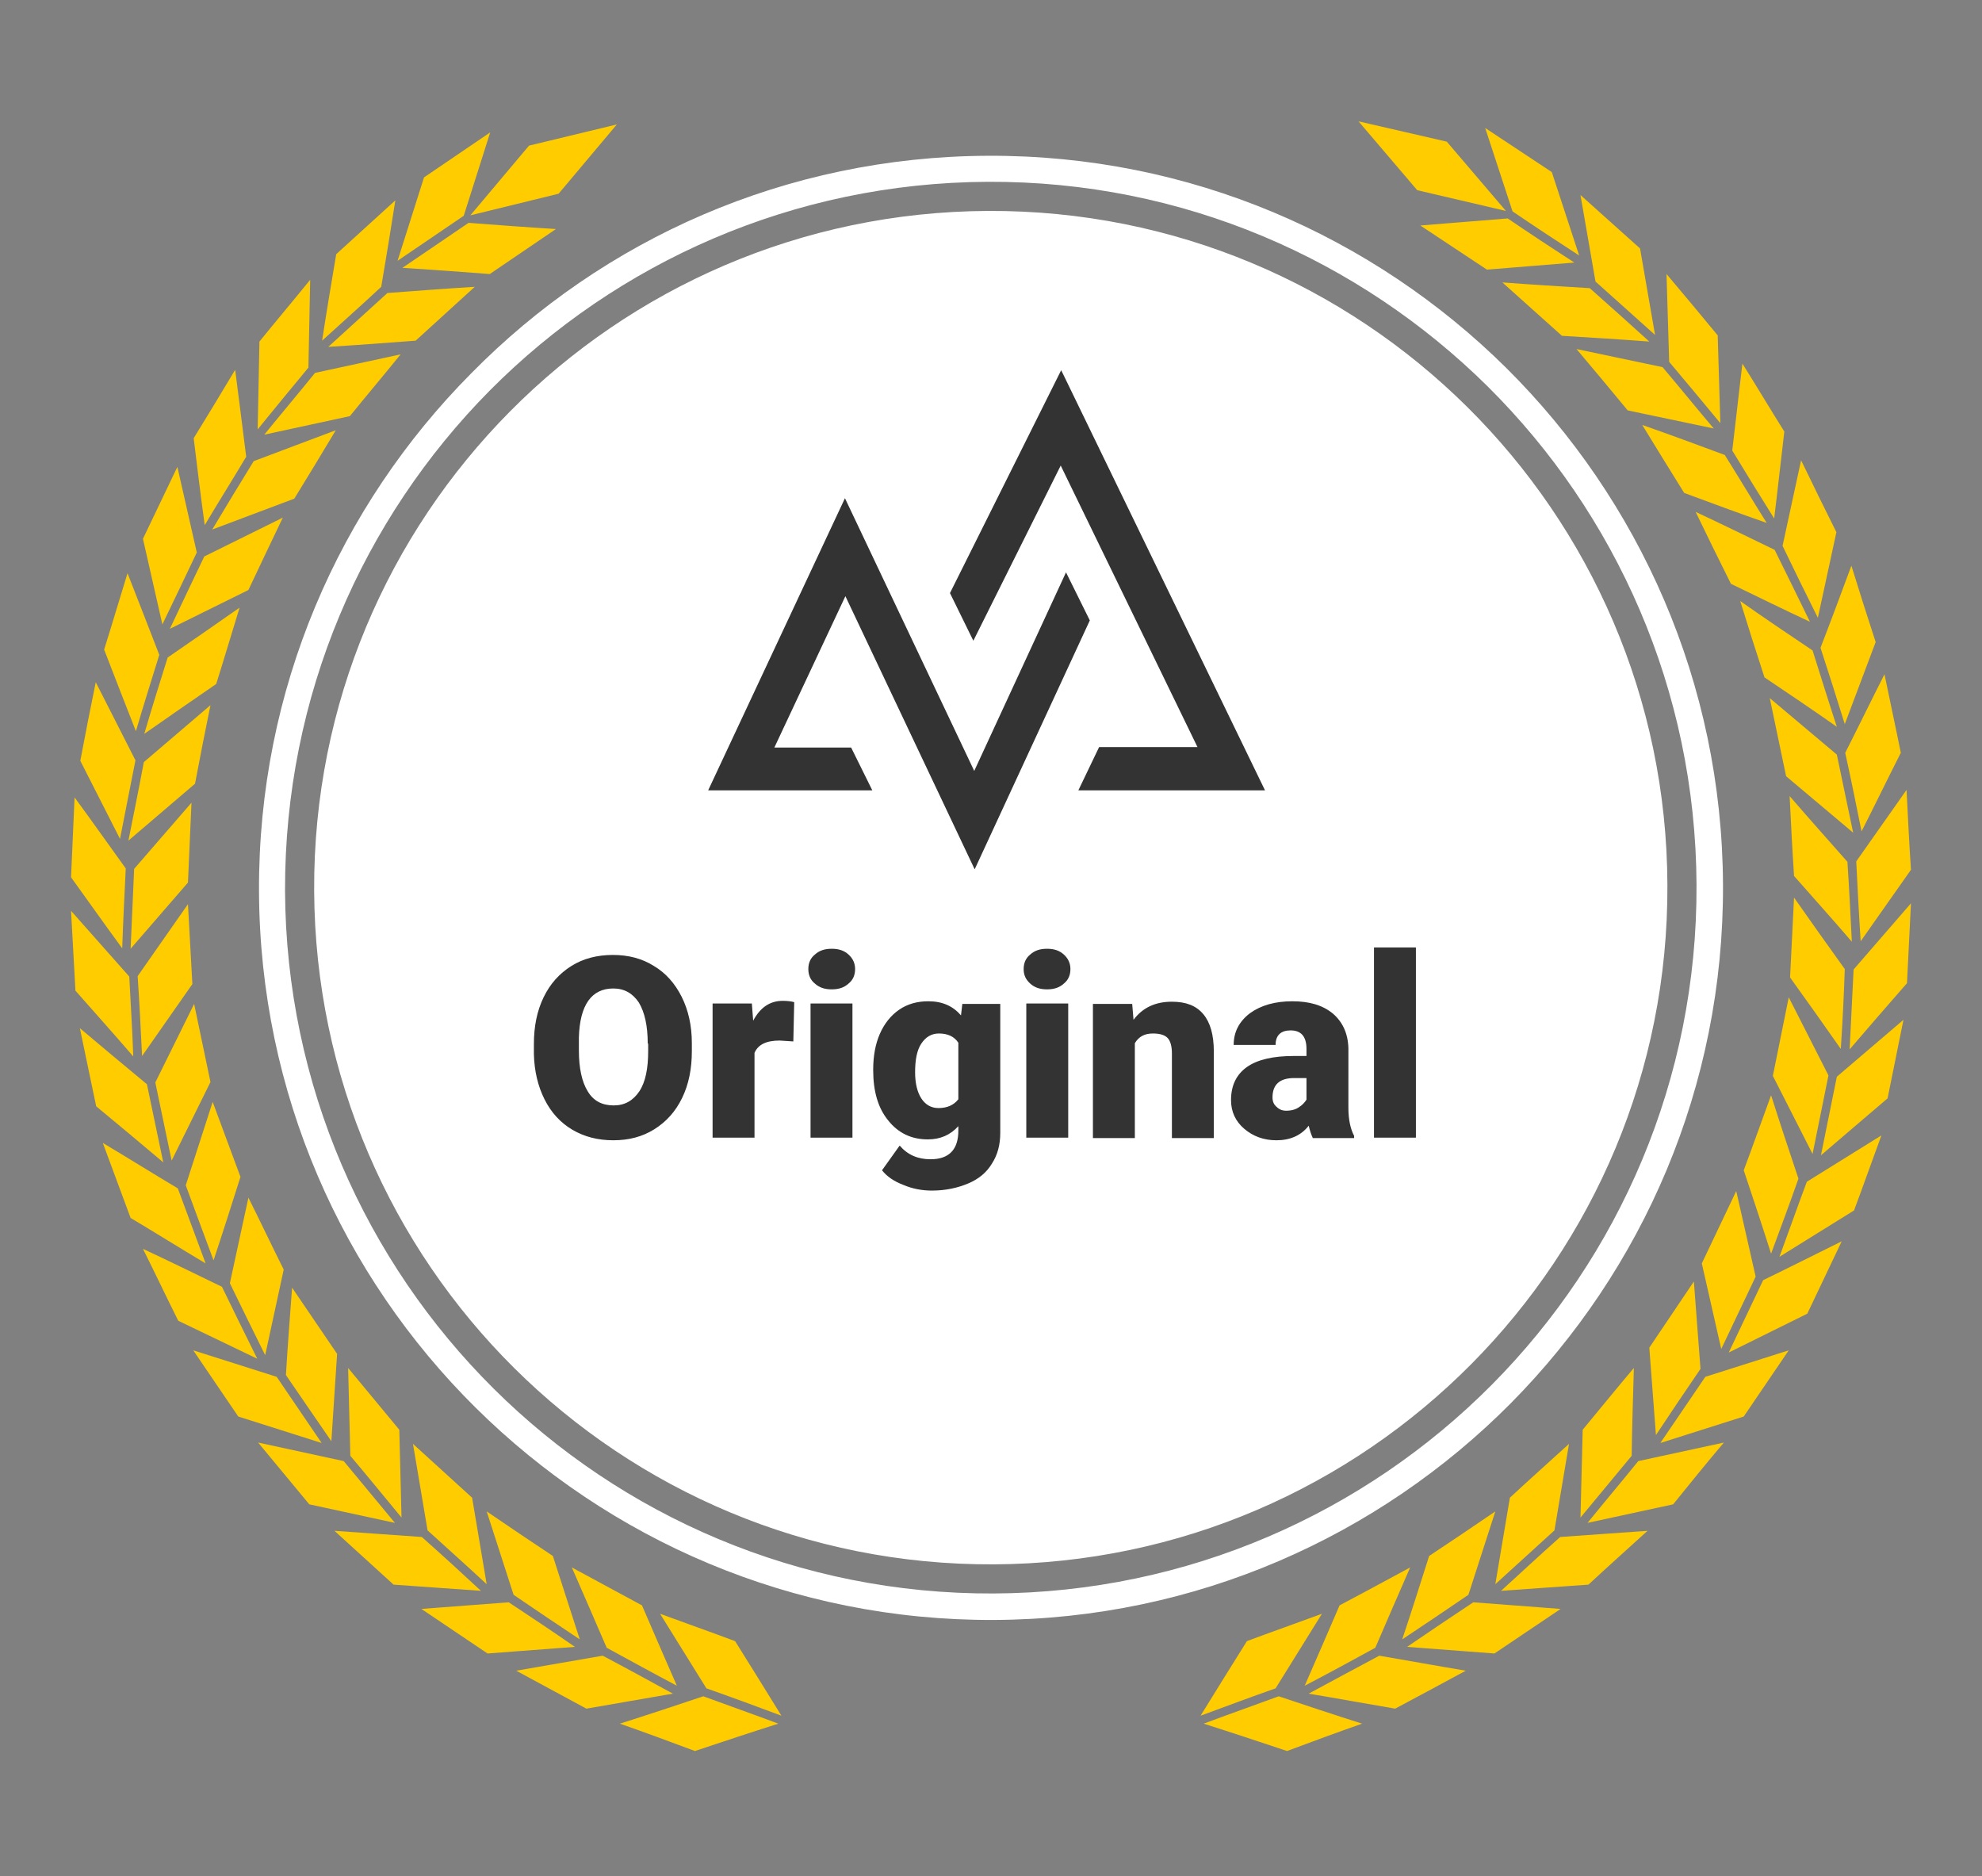
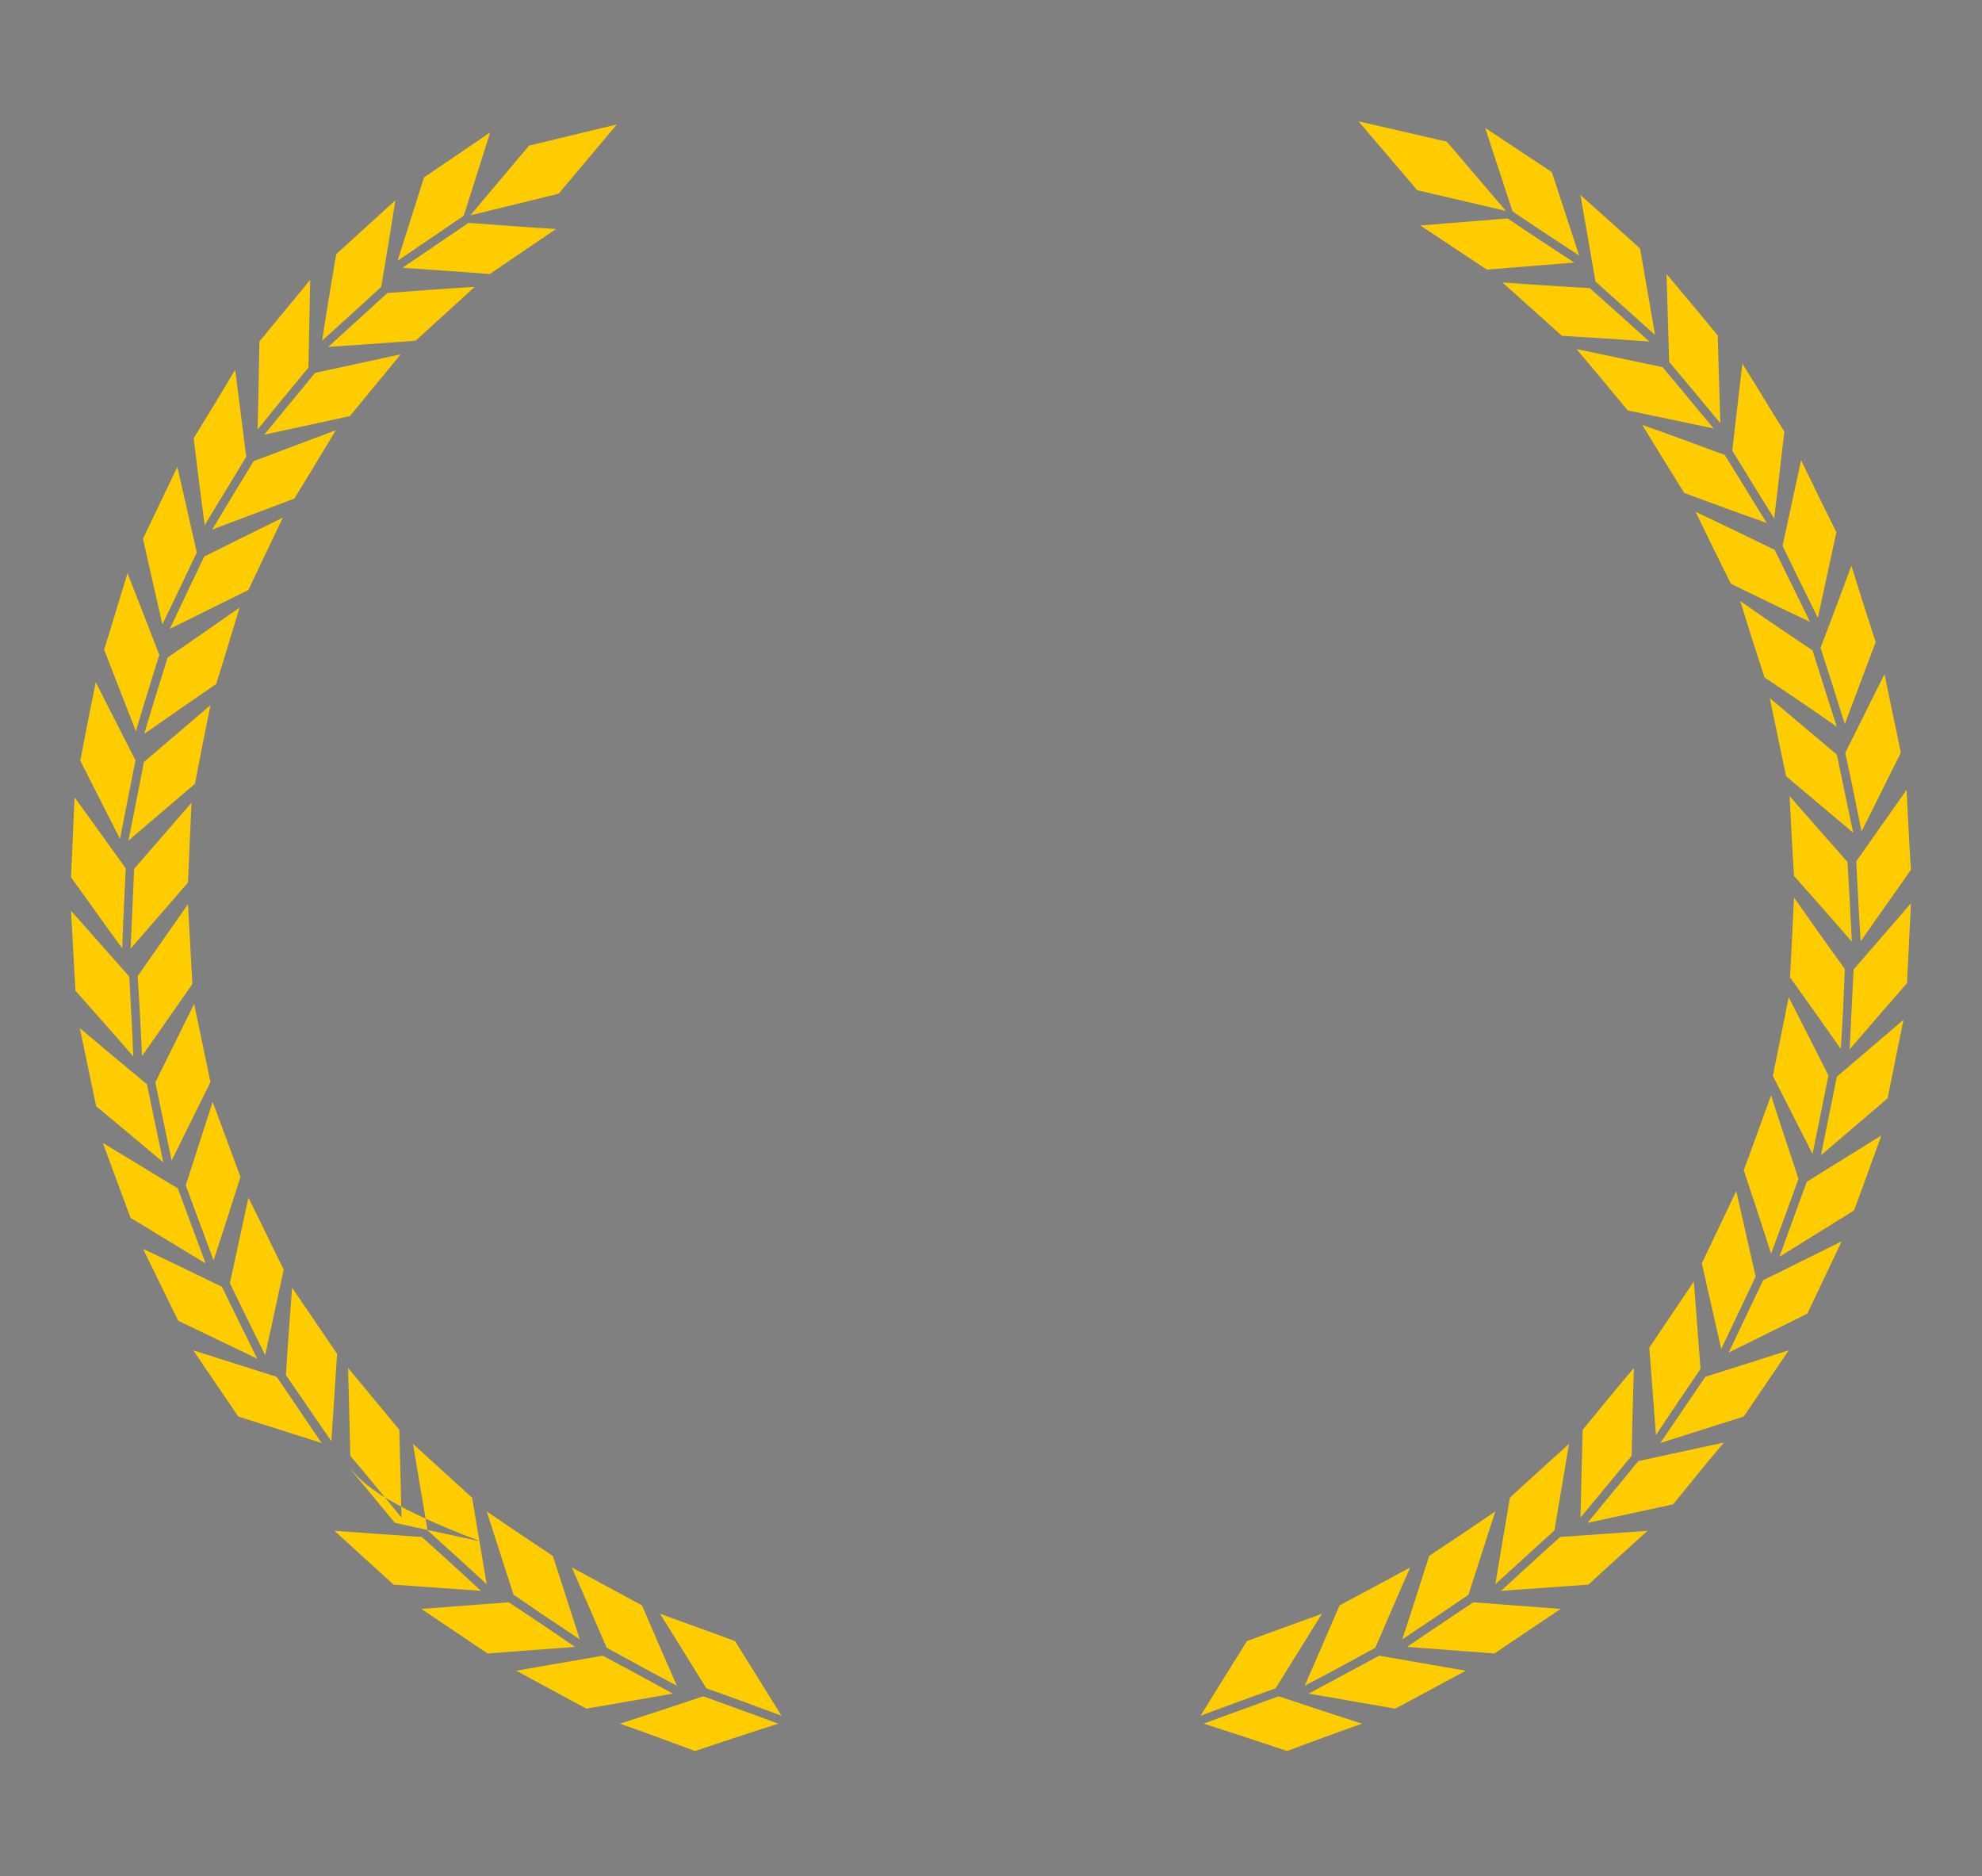
<svg xmlns="http://www.w3.org/2000/svg" version="1.1" id="Ebene_1" x="0px" y="0px" viewBox="0 0 449.2 425.2" enable-background="new 0 0 449.2 425.2" xml:space="preserve">
  <rect x="0" y="0" width="449.2" height="425.2" fill="#808080" stroke="none" />
  <g>
-     <path fill-rule="evenodd" clip-rule="evenodd" fill="#FFCC00" d="M337,61.1c-5-3.3-10.1-6.7-15.1-10c6.6-0.5,13.2-1.1,19.8-1.6   c5,3.4,10,6.7,15.1,10C350.2,60,343.6,60.6,337,61.1z M357.9,57.9c-2.1-6.3-4.1-12.6-6.2-18.9c-5-3.3-10.1-6.7-15.1-10   c2.1,6.3,4.1,12.6,6.2,18.9C347.8,51.3,352.8,54.6,357.9,57.9z M360.3,65.3c-6.6-0.4-13.2-0.8-19.8-1.3c4.5,4,9,8.1,13.5,12.1   c6.6,0.4,13.2,0.8,19.8,1.3C369.3,73.3,364.8,69.3,360.3,65.3z M375.1,75.9c-1.1-6.5-2.3-13.1-3.4-19.6c-4.5-4-9-8.1-13.5-12.1   c1.1,6.5,2.3,13.1,3.4,19.6C366.1,67.8,370.6,71.9,375.1,75.9z M368.9,93c6.5,1.4,13,2.7,19.5,4.1c-3.9-4.6-7.7-9.3-11.6-13.9   c-6.5-1.4-13-2.7-19.5-4.1C361.2,83.7,365.1,88.4,368.9,93z M389.9,95.9c-0.2-6.7-0.4-13.3-0.6-19.9c-3.8-4.6-7.7-9.3-11.6-13.9   c0.2,6.7,0.4,13.3,0.6,19.9C382.2,86.6,386,91.2,389.9,95.9z M381.7,111.7c6.2,2.3,12.4,4.6,18.7,6.8c-3.2-5.1-6.3-10.3-9.5-15.4   c-6.2-2.3-12.4-4.6-18.7-6.8C375.4,101.5,378.5,106.6,381.7,111.7z M404.4,97.8c-3.2-5.1-6.3-10.3-9.5-15.4   c-0.8,6.5-1.5,13.1-2.3,19.7c3.1,5.1,6.3,10.3,9.5,15.4C402.9,111,403.6,104.4,404.4,97.8z M410.2,140.9c-2.7-5.5-5.3-10.9-8-16.3   c-6-2.9-11.9-5.8-17.9-8.6c2.6,5.4,5.3,10.9,8,16.3C398.3,135.2,404.2,138.1,410.2,140.9z M412,140c1.4-6.4,2.8-12.9,4.2-19.4   c-2.7-5.4-5.4-10.9-8-16.3c-1.4,6.5-2.8,12.9-4.2,19.4C406.6,129.1,409.3,134.6,412,140z M416.3,164.7c-1.9-5.8-3.7-11.6-5.5-17.3   c-5.5-3.7-11-7.4-16.4-11.2c1.8,5.8,3.6,11.5,5.5,17.3C405.4,157.2,410.9,160.9,416.3,164.7z M418.1,164.1c2.3-6.2,4.7-12.4,7-18.6   c-1.9-5.8-3.7-11.5-5.5-17.3c-2.3,6.2-4.6,12.4-7,18.6C414.5,152.6,416.3,158.3,418.1,164.1z M416.3,171   c-5.1-4.3-10.1-8.5-15.2-12.8c1.2,5.9,2.5,11.8,3.7,17.7c5.1,4.3,10.1,8.5,15.2,12.8C418.8,182.8,417.5,176.9,416.3,171z    M421.9,188.4c3-5.9,5.9-11.9,8.9-17.8c-1.2-6-2.5-11.9-3.7-17.8c-3,5.9-5.9,11.9-8.9,17.8C419.5,176.5,420.7,182.4,421.9,188.4z    M418.7,195.3c-4.4-5-8.8-9.9-13.1-14.9c0.3,6,0.6,12.1,1,18.1c4.4,5,8.8,9.9,13.1,14.9C419.4,207.3,419.1,201.3,418.7,195.3z    M421.7,213.3c3.8-5.4,7.6-10.8,11.4-16.2c-0.4-6-0.7-12.1-1-18.1c-3.8,5.4-7.6,10.8-11.4,16.2C421,201.2,421.3,207.2,421.7,213.3z    M418.1,219.6c-3.9-5.4-7.7-10.8-11.5-16.2c-0.3,6-0.6,12.1-0.9,18.1c3.9,5.4,7.7,10.8,11.5,16.2   C417.6,231.6,417.9,225.6,418.1,219.6z M419.2,237.8c4.3-5,8.6-10,13-15c0.3-6,0.6-12.1,0.9-18.1c-4.3,5-8.7,10-13,15   C419.8,225.7,419.5,231.7,419.2,237.8z M414.4,243.7c-3-5.9-6-11.8-9-17.7c-1.2,5.9-2.4,11.8-3.6,17.8c3,5.9,6,11.8,9,17.7   C412,255.5,413.2,249.6,414.4,243.7z M412.7,261.8c5-4.3,10.1-8.6,15.1-12.9c1.2-6,2.4-11.9,3.6-17.8c-5,4.3-10.1,8.6-15.1,12.9   C415.1,250,413.9,255.9,412.7,261.8z M407.6,267.1c-2.1-6.3-4.2-12.6-6.2-18.9c-2.1,5.7-4.1,11.4-6.2,17c2.1,6.3,4.2,12.6,6.2,18.9   C403.5,278.4,405.6,272.8,407.6,267.1z M403.3,284.8c5.6-3.5,11.3-7,16.9-10.5c2.1-5.6,4.1-11.3,6.2-17c-5.6,3.5-11.3,7-16.9,10.5   C407.4,273.4,405.4,279.1,403.3,284.8z M397.9,289.3c-1.5-6.5-2.9-12.9-4.4-19.4c-2.6,5.5-5.2,10.9-7.8,16.4   c1.5,6.5,2.9,12.9,4.4,19.4C392.7,300.2,395.3,294.8,397.9,289.3z M391.8,306.5c5.9-2.9,11.9-5.9,17.8-8.8   c2.6-5.5,5.2-10.9,7.8-16.4c-5.9,2.9-11.8,5.9-17.8,8.8C397,295.6,394.4,301,391.8,306.5z M373.8,305.4c0.5,6.6,1,13.2,1.5,19.8   c3.3-5,6.7-10,10.1-15c-0.5-6.6-1-13.2-1.5-19.8C380.5,295.4,377.2,300.4,373.8,305.4z M376.3,327c6.3-2,12.6-4,18.9-6   c3.4-5,6.8-10,10.2-15c-6.3,2-12.6,4-18.9,6C383.1,317,379.7,322,376.3,327z M358.2,343.9c3.9-4.7,7.8-9.4,11.6-14   c0.1-6.6,0.3-13.2,0.5-19.9c-3.9,4.6-7.7,9.3-11.6,14C358.5,330.6,358.4,337.2,358.2,343.9z M359.8,345.1   c6.4-1.4,12.9-2.8,19.4-4.2c3.8-4.7,7.6-9.4,11.5-14c-6.4,1.4-12.9,2.8-19.4,4.2C367.5,335.8,363.6,340.4,359.8,345.1z    M355.6,327.2c-4.5,4.1-9,8.1-13.4,12.2c-1.1,6.5-2.2,13.1-3.3,19.6c4.5-4.1,8.9-8.1,13.4-12.2   C353.4,340.3,354.5,333.7,355.6,327.2z M340.2,360.5c6.6-0.5,13.2-0.9,19.8-1.4c4.4-4.1,8.9-8.1,13.4-12.2   c-6.6,0.5-13.2,0.9-19.8,1.4C349.1,352.3,344.7,356.4,340.2,360.5z M332.8,361.4c2-6.3,4.1-12.6,6.1-18.9c-5,3.4-10,6.8-15,10.1   c-2,6.3-4,12.6-6.1,18.9C322.8,368.2,327.8,364.8,332.8,361.4z M318.9,373.2c6.6,0.5,13.2,1,19.8,1.5c5-3.4,10-6.7,15-10.1   c-6.6-0.5-13.2-1-19.8-1.5C328.9,366.4,323.9,369.8,318.9,373.2z M311.7,373.4c2.6-6.1,5.3-12.2,7.9-18.2c-5.3,2.9-10.6,5.7-16,8.6   c-2.6,6.1-5.3,12.2-7.9,18.2C301.1,379.2,306.4,376.3,311.7,373.4z M296.6,383.8c6.6,1.1,13.1,2.3,19.6,3.4   c5.4-2.9,10.7-5.7,16-8.6c-6.6-1.1-13.1-2.3-19.6-3.4C307.3,378,302,380.9,296.6,383.8z M299.6,365.7c-5.7,2.1-11.4,4.1-17,6.2   c-3.5,5.6-7,11.2-10.5,16.9c5.7-2.1,11.3-4.2,17-6.2C292.6,377,296.1,371.3,299.6,365.7z M272.8,390.6c6.3,2,12.6,4.1,18.9,6.2   c5.6-2.1,11.3-4.2,17-6.2c-6.3-2-12.6-4.1-18.9-6.2C284.1,386.5,278.4,388.5,272.8,390.6z M341.3,47.8l-13.4-15.7l-20-4.6   l13.3,15.6L341.3,47.8z M126,51.9c-6.6-0.4-13.2-0.9-19.8-1.4c-5,3.4-10,6.8-15,10.2c6.6,0.4,13.2,0.9,19.8,1.4   C116,58.7,121,55.3,126,51.9z M111.1,30c-5,3.4-10,6.8-15,10.2c-2,6.3-4,12.6-6,18.9c5-3.4,10-6.8,15-10.2   C107.1,42.6,109.1,36.3,111.1,30z M87.8,66.4c-4.5,4.1-9,8.2-13.4,12.2c6.6-0.4,13.2-0.9,19.8-1.4c4.5-4.1,8.9-8.1,13.4-12.2   C101,65.4,94.4,65.9,87.8,66.4z M89.6,45.4c-4.5,4.1-8.9,8.1-13.4,12.2C75.1,64.1,74,70.7,73,77.2c4.5-4.1,9-8.1,13.4-12.2   C87.5,58.5,88.6,51.9,89.6,45.4z M79.3,94.3c3.8-4.7,7.7-9.3,11.5-14c-6.5,1.4-12.9,2.8-19.4,4.2c-3.8,4.7-7.7,9.3-11.5,14   C66.4,97.1,72.8,95.7,79.3,94.3z M70.3,63.4c-3.8,4.7-7.7,9.3-11.5,14c-0.1,6.6-0.3,13.2-0.4,19.9c3.8-4.7,7.7-9.4,11.5-14   C70,76.7,70.2,70.1,70.3,63.4z M66.7,113c3.2-5.2,6.3-10.3,9.4-15.5c-6.2,2.3-12.4,4.7-18.6,7c-3.2,5.2-6.3,10.3-9.4,15.5   C54.3,117.7,60.5,115.3,66.7,113z M55.8,103.5c-0.8-6.6-1.7-13.2-2.5-19.7c-3.1,5.2-6.2,10.3-9.4,15.5c0.8,6.6,1.6,13.2,2.5,19.7   C49.5,113.8,52.7,108.7,55.8,103.5z M64.1,117.3c-5.9,2.9-11.9,5.9-17.8,8.8c-2.6,5.4-5.2,10.9-7.8,16.4c5.9-2.9,11.9-5.9,17.8-8.8   C58.9,128.2,61.5,122.7,64.1,117.3z M44.6,125.2c-1.5-6.5-2.9-12.9-4.4-19.4c-2.6,5.4-5.2,10.9-7.8,16.3c1.5,6.5,2.9,12.9,4.4,19.4   C39.4,136.1,42,130.7,44.6,125.2z M32.7,166.3c5.4-3.8,10.8-7.5,16.3-11.3c1.8-5.7,3.5-11.5,5.3-17.3c-5.4,3.8-10.8,7.5-16.3,11.3   C36.2,154.7,34.4,160.5,32.7,166.3z M36.1,148.4c-2.4-6.2-4.8-12.4-7.2-18.5c-1.8,5.8-3.5,11.6-5.3,17.3c2.4,6.2,4.8,12.4,7.2,18.5   C32.5,159.9,34.3,154.2,36.1,148.4z M29.1,190.5c5-4.3,10.1-8.6,15.1-12.9c1.1-5.9,2.3-11.9,3.5-17.8c-5,4.3-10.1,8.6-15.1,12.9   C31.5,178.6,30.3,184.5,29.1,190.5z M30.7,172.3c-3-5.9-6-11.8-9-17.7c-1.2,5.9-2.4,11.9-3.5,17.8c3,5.9,6,11.8,9,17.7   C28.4,184.1,29.5,178.2,30.7,172.3z M43.4,181.9c-4.3,5-8.7,10-13,15c-0.3,6.1-0.5,12.1-0.8,18.1c4.3-5,8.7-10,13-15   C42.9,194,43.1,187.9,43.4,181.9z M28.5,196.8c-3.9-5.4-7.7-10.8-11.6-16.1c-0.3,6-0.5,12.1-0.8,18.1c3.9,5.4,7.7,10.8,11.6,16.1   C27.9,208.9,28.2,202.9,28.5,196.8z M43.6,223c-0.3-6-0.7-12.1-1-18.1c-3.8,5.4-7.6,10.9-11.4,16.3c0.4,6,0.7,12.1,1,18.1   C36,233.9,39.8,228.4,43.6,223z M29.3,221.3c-4.4-5-8.8-9.9-13.2-14.9c0.3,6,0.7,12.1,1,18.1c4.4,5,8.8,9.9,13.1,14.9   C30,233.4,29.6,227.3,29.3,221.3z M47.7,245.2c-1.2-5.9-2.5-11.8-3.7-17.7c-2.9,5.9-5.9,11.9-8.8,17.8c1.2,5.9,2.5,11.8,3.7,17.7   C41.8,257.1,44.8,251.1,47.7,245.2z M33.3,245.7c-5.1-4.2-10.2-8.5-15.2-12.7c1.2,5.9,2.5,11.8,3.7,17.7   c5.1,4.2,10.2,8.5,15.2,12.7C35.8,257.5,34.5,251.6,33.3,245.7z M54.5,266.7c-2.1-5.7-4.2-11.3-6.3-17c-2,6.3-4.1,12.6-6.1,18.9   c2.1,5.7,4.2,11.4,6.3,17C50.5,279.3,52.5,273,54.5,266.7z M40.3,269.3c-5.7-3.4-11.3-6.9-17-10.3c2.1,5.7,4.2,11.3,6.3,17   c5.7,3.4,11.3,6.9,17,10.3C44.5,280.6,42.4,275,40.3,269.3z M64.3,287.7c-2.7-5.4-5.3-10.9-8-16.3c-1.4,6.4-2.8,12.9-4.2,19.4   c2.6,5.4,5.3,10.8,8,16.3C61.5,300.7,62.9,294.2,64.3,287.7z M50.3,291.6c-6-2.9-11.9-5.8-17.9-8.6c2.7,5.4,5.3,10.9,8,16.3   c6,2.9,11.9,5.7,17.9,8.6C55.6,302.5,53,297.1,50.3,291.6z M64.8,311.6c3.4,5,6.8,9.9,10.3,15c0.4-6.6,0.9-13.2,1.3-19.8   c-3.4-5-6.8-10-10.2-15C65.7,298.4,65.2,305,64.8,311.6z M62.7,312c-6.3-2-12.6-4-18.9-6c3.4,5,6.8,10,10.2,15c6.3,2,12.6,4,18.9,6   C69.5,322,66.1,317,62.7,312z M78.9,310c0.2,6.7,0.3,13.3,0.5,19.9c3.9,4.6,7.7,9.3,11.6,14c-0.2-6.7-0.3-13.3-0.5-19.9   C86.6,319.3,82.7,314.6,78.9,310z M77.9,331.1c-6.5-1.4-12.9-2.8-19.4-4.2c3.8,4.6,7.7,9.3,11.6,14c6.5,1.4,12.9,2.8,19.4,4.2   C85.6,340.4,81.8,335.8,77.9,331.1z M110.3,359c-1.1-6.5-2.2-13.1-3.3-19.6c-4.5-4.1-8.9-8.1-13.4-12.2c1.1,6.5,2.2,13.1,3.3,19.6   C101.4,350.9,105.9,354.9,110.3,359z M95.6,348.3c-6.6-0.5-13.2-0.9-19.8-1.4c4.5,4.1,8.9,8.1,13.4,12.2c6.6,0.5,13.2,0.9,19.8,1.4   C104.6,356.4,100.1,352.3,95.6,348.3z M131.4,371.5c-2-6.3-4.1-12.6-6.1-18.9c-5-3.3-10-6.7-15-10.1c2,6.3,4.1,12.6,6.1,18.9   C121.4,364.8,126.4,368.2,131.4,371.5z M115.3,363.1c-6.6,0.5-13.2,1-19.8,1.5c5,3.4,10,6.7,15,10.1c6.6-0.5,13.2-1,19.8-1.5   C125.4,369.8,120.3,366.4,115.3,363.1z M153.4,382c-2.6-6-5.3-12.1-7.9-18.2c-5.3-2.9-10.6-5.7-15.9-8.6c2.6,6,5.3,12.1,7.9,18.2   C142.8,376.3,148.1,379.2,153.4,382z M136.6,375.2c-6.5,1.1-13.1,2.3-19.6,3.4c5.3,2.9,10.6,5.7,15.9,8.6   c6.5-1.1,13.1-2.3,19.6-3.4C147.2,380.9,141.9,378,136.6,375.2z M149.6,365.7c3.5,5.6,7,11.3,10.5,16.9c5.7,2,11.4,4.1,17,6.2   c-3.5-5.7-7-11.3-10.5-16.9C161,369.8,155.3,367.8,149.6,365.7z M140.5,390.6c5.7,2,11.4,4.1,17,6.2c6.3-2.1,12.6-4.2,18.9-6.2   c-5.6-2.1-11.3-4.1-17-6.2C153.1,386.5,146.8,388.6,140.5,390.6z M126.6,43.9l13.2-15.7L119.9,33l-13.3,15.8L126.6,43.9z" />
-     <path fill="#FFFFFF" d="M377.9,200.5c0.4,84.7-68,153.6-152.7,154c-84.7,0.4-153.6-68-154-152.7c-0.4-84.7,68-153.6,152.7-154   C308.6,47.4,377.6,115.8,377.9,200.5z M390.5,200.5c0.2,45.8-18.2,87.3-48.1,117.5c-29.9,30.1-71.3,48.9-117.1,49.1   S138,348.9,107.8,319c-30.2-29.9-48.9-71.3-49.1-117c-0.2-45.8,18.2-87.3,48.1-117.4c29.9-30.4,71.3-49.1,117.1-49.3   s87.3,18.2,117.5,48.1C371.5,113.3,390.3,154.7,390.5,200.5z M384.5,200.5c-0.2-44.2-18.3-84.1-47.3-112.9   C308.1,58.8,268.1,41,223.9,41.2S139.8,59.5,111,88.5c-28.8,29.1-46.5,69.1-46.4,113.3c0.2,44.1,18.3,84.1,47.3,112.9   c29,28.8,69.1,46.6,113.3,46.4c44.1-0.2,84.1-18.3,112.9-47.3C366.9,284.8,384.7,244.7,384.5,200.5z" />
-     <path fill="#333333" d="M192.9,169.4l4.8,9.7h-37.2l31-66.2l29.3,61.8l20.8-45l5.4,10.9l-0.1,0.2l-26,56.2l-29.3-61.9l-16.1,34.3   H192.9z M241,84.9l-0.5-1l-25.2,50.5l5.3,10.8l19.8-39.7l31,63.8h-22.3l-4.7,9.8h42.3L241,84.9z M154.5,225.9   c1.5,3,2.3,6.5,2.3,10.5v1.8c0,4-0.7,7.5-2.2,10.6c-1.5,3.1-3.6,5.4-6.3,7.1c-2.7,1.7-5.8,2.5-9.3,2.5s-6.6-0.8-9.3-2.4   c-2.7-1.6-4.8-3.9-6.3-6.9s-2.3-6.4-2.4-10.2v-2.3c0-4,0.7-7.5,2.2-10.6c1.5-3.1,3.6-5.4,6.3-7.1s5.9-2.5,9.4-2.5s6.6,0.8,9.3,2.5   C150.9,220.5,153,222.9,154.5,225.9z M146.9,236.5h-0.1c0-4.1-0.7-7.1-2-9.3c-1.4-2.1-3.3-3.2-5.8-3.2c-4.9,0-7.6,3.7-7.8,11.1v3   c0,4,0.7,7.1,2,9.2c1.3,2.2,3.3,3.2,5.9,3.2c2.5,0,4.4-1.1,5.8-3.2c1.4-2.1,2-5.2,2-9.1V236.5z M170.7,231.3l-0.3-3.9h-8.9v30.4   h9.5v-19.2c0.8-1.9,2.7-2.8,5.7-2.8l3.1,0.2l0.2-8.9c-0.7-0.2-1.6-0.3-2.6-0.3C174.5,226.8,172.3,228.3,170.7,231.3z M183.7,257.8   h9.5v-30.4h-9.5V257.8z M188.5,215c-1.6,0-2.8,0.4-3.8,1.3c-1,0.8-1.5,1.9-1.5,3.3c0,1.4,0.5,2.5,1.5,3.3c1,0.9,2.2,1.3,3.8,1.3   c1.6,0,2.8-0.4,3.8-1.3c1-0.8,1.5-1.9,1.5-3.3c0-1.3-0.5-2.4-1.5-3.3S190.1,215,188.5,215z M218.1,227.5h8.6v29.2   c0,2.7-0.6,5-1.9,7c-1.2,2-3,3.5-5.4,4.5c-2.4,1-5.1,1.6-8.2,1.6c-2.2,0-4.4-0.4-6.5-1.3c-2.1-0.8-3.7-1.9-4.8-3.3l4-5.6   c1.8,2.1,4.1,3.1,7,3.1c4.2,0,6.3-2.2,6.3-6.5v-1c-1.8,2-4.1,3-6.9,3c-3.7,0-6.7-1.4-9-4.3c-2.3-2.8-3.4-6.6-3.4-11.4v-0.1   c0-3.1,0.5-5.8,1.5-8.1s2.5-4.2,4.4-5.5c1.9-1.3,4.1-1.9,6.6-1.9c3.2,0,5.6,1.1,7.4,3.2L218.1,227.5z M217.2,236.3   c-0.9-1.4-2.4-2.1-4.4-2.1c-1.7,0-3,0.8-4,2.3s-1.4,3.7-1.4,6.5c0,2.5,0.5,4.5,1.4,5.9c0.9,1.4,2.2,2.2,3.9,2.2c2,0,3.5-0.7,4.5-2   V236.3z M232.6,257.8h9.5v-30.4h-9.5V257.8z M237.3,215c-1.6,0-2.8,0.4-3.8,1.3c-1,0.8-1.5,1.9-1.5,3.3c0,1.4,0.5,2.4,1.5,3.3   c1,0.9,2.2,1.3,3.8,1.3c1.6,0,2.8-0.4,3.8-1.3c1-0.8,1.5-1.9,1.5-3.3c0-1.3-0.5-2.4-1.5-3.3S238.9,215,237.3,215z M265.6,227   c-3.7,0-6.6,1.3-8.7,4.1l-0.3-3.6h-8.9v30.4h9.5v-21.5c0.9-1.5,2.2-2.2,4.1-2.2c1.7,0,2.8,0.4,3.4,1.1c0.6,0.7,0.9,1.9,0.9,3.4   v19.2h9.5v-19.6c0-3.8-0.8-6.6-2.4-8.5C271.1,227.9,268.8,227,265.6,227z M305.6,251c0,2.8,0.5,4.9,1.3,6.4v0.5h-9.4v-0.1   c-0.3-0.6-0.6-1.5-0.9-2.7c-1.7,2.2-4.2,3.3-7.3,3.3c-2.9,0-5.3-0.9-7.3-2.6s-3-3.9-3-6.5c0-3.3,1.2-5.8,3.6-7.5   c2.4-1.7,6-2.5,10.6-2.5h2.9v-1.6c0-2.8-1.2-4.2-3.6-4.2c-2.2,0-3.4,1.1-3.4,3.3h-9.5c0-2.9,1.2-5.3,3.7-7.2   c2.5-1.8,5.7-2.7,9.6-2.7c3.9,0,6.9,0.9,9.2,2.8c2.2,1.9,3.4,4.5,3.5,7.8V251z M296.1,244.3h-2.8c-3.3,0-4.9,1.5-4.9,4.4   c0,0.9,0.3,1.6,0.9,2.1c0.6,0.6,1.3,0.9,2.2,0.9c1.2,0,2.2-0.3,2.9-0.8c0.8-0.5,1.3-1.1,1.7-1.7V244.3z M311.4,214.7v43.1h9.5   v-43.1H311.4z" />
+     <path fill-rule="evenodd" clip-rule="evenodd" fill="#FFCC00" d="M337,61.1c-5-3.3-10.1-6.7-15.1-10c6.6-0.5,13.2-1.1,19.8-1.6   c5,3.4,10,6.7,15.1,10C350.2,60,343.6,60.6,337,61.1z M357.9,57.9c-2.1-6.3-4.1-12.6-6.2-18.9c-5-3.3-10.1-6.7-15.1-10   c2.1,6.3,4.1,12.6,6.2,18.9C347.8,51.3,352.8,54.6,357.9,57.9z M360.3,65.3c-6.6-0.4-13.2-0.8-19.8-1.3c4.5,4,9,8.1,13.5,12.1   c6.6,0.4,13.2,0.8,19.8,1.3C369.3,73.3,364.8,69.3,360.3,65.3z M375.1,75.9c-1.1-6.5-2.3-13.1-3.4-19.6c-4.5-4-9-8.1-13.5-12.1   c1.1,6.5,2.3,13.1,3.4,19.6C366.1,67.8,370.6,71.9,375.1,75.9z M368.9,93c6.5,1.4,13,2.7,19.5,4.1c-3.9-4.6-7.7-9.3-11.6-13.9   c-6.5-1.4-13-2.7-19.5-4.1C361.2,83.7,365.1,88.4,368.9,93z M389.9,95.9c-0.2-6.7-0.4-13.3-0.6-19.9c-3.8-4.6-7.7-9.3-11.6-13.9   c0.2,6.7,0.4,13.3,0.6,19.9C382.2,86.6,386,91.2,389.9,95.9z M381.7,111.7c6.2,2.3,12.4,4.6,18.7,6.8c-3.2-5.1-6.3-10.3-9.5-15.4   c-6.2-2.3-12.4-4.6-18.7-6.8C375.4,101.5,378.5,106.6,381.7,111.7z M404.4,97.8c-3.2-5.1-6.3-10.3-9.5-15.4   c-0.8,6.5-1.5,13.1-2.3,19.7c3.1,5.1,6.3,10.3,9.5,15.4C402.9,111,403.6,104.4,404.4,97.8z M410.2,140.9c-2.7-5.5-5.3-10.9-8-16.3   c-6-2.9-11.9-5.8-17.9-8.6c2.6,5.4,5.3,10.9,8,16.3C398.3,135.2,404.2,138.1,410.2,140.9z M412,140c1.4-6.4,2.8-12.9,4.2-19.4   c-2.7-5.4-5.4-10.9-8-16.3c-1.4,6.5-2.8,12.9-4.2,19.4C406.6,129.1,409.3,134.6,412,140z M416.3,164.7c-1.9-5.8-3.7-11.6-5.5-17.3   c-5.5-3.7-11-7.4-16.4-11.2c1.8,5.8,3.6,11.5,5.5,17.3C405.4,157.2,410.9,160.9,416.3,164.7z M418.1,164.1c2.3-6.2,4.7-12.4,7-18.6   c-1.9-5.8-3.7-11.5-5.5-17.3c-2.3,6.2-4.6,12.4-7,18.6C414.5,152.6,416.3,158.3,418.1,164.1z M416.3,171   c-5.1-4.3-10.1-8.5-15.2-12.8c1.2,5.9,2.5,11.8,3.7,17.7c5.1,4.3,10.1,8.5,15.2,12.8C418.8,182.8,417.5,176.9,416.3,171z    M421.9,188.4c3-5.9,5.9-11.9,8.9-17.8c-1.2-6-2.5-11.9-3.7-17.8c-3,5.9-5.9,11.9-8.9,17.8C419.5,176.5,420.7,182.4,421.9,188.4z    M418.7,195.3c-4.4-5-8.8-9.9-13.1-14.9c0.3,6,0.6,12.1,1,18.1c4.4,5,8.8,9.9,13.1,14.9C419.4,207.3,419.1,201.3,418.7,195.3z    M421.7,213.3c3.8-5.4,7.6-10.8,11.4-16.2c-0.4-6-0.7-12.1-1-18.1c-3.8,5.4-7.6,10.8-11.4,16.2C421,201.2,421.3,207.2,421.7,213.3z    M418.1,219.6c-3.9-5.4-7.7-10.8-11.5-16.2c-0.3,6-0.6,12.1-0.9,18.1c3.9,5.4,7.7,10.8,11.5,16.2   C417.6,231.6,417.9,225.6,418.1,219.6z M419.2,237.8c4.3-5,8.6-10,13-15c0.3-6,0.6-12.1,0.9-18.1c-4.3,5-8.7,10-13,15   C419.8,225.7,419.5,231.7,419.2,237.8z M414.4,243.7c-3-5.9-6-11.8-9-17.7c-1.2,5.9-2.4,11.8-3.6,17.8c3,5.9,6,11.8,9,17.7   C412,255.5,413.2,249.6,414.4,243.7z M412.7,261.8c5-4.3,10.1-8.6,15.1-12.9c1.2-6,2.4-11.9,3.6-17.8c-5,4.3-10.1,8.6-15.1,12.9   C415.1,250,413.9,255.9,412.7,261.8z M407.6,267.1c-2.1-6.3-4.2-12.6-6.2-18.9c-2.1,5.7-4.1,11.4-6.2,17c2.1,6.3,4.2,12.6,6.2,18.9   C403.5,278.4,405.6,272.8,407.6,267.1z M403.3,284.8c5.6-3.5,11.3-7,16.9-10.5c2.1-5.6,4.1-11.3,6.2-17c-5.6,3.5-11.3,7-16.9,10.5   C407.4,273.4,405.4,279.1,403.3,284.8z M397.9,289.3c-1.5-6.5-2.9-12.9-4.4-19.4c-2.6,5.5-5.2,10.9-7.8,16.4   c1.5,6.5,2.9,12.9,4.4,19.4C392.7,300.2,395.3,294.8,397.9,289.3z M391.8,306.5c5.9-2.9,11.9-5.9,17.8-8.8   c2.6-5.5,5.2-10.9,7.8-16.4c-5.9,2.9-11.8,5.9-17.8,8.8C397,295.6,394.4,301,391.8,306.5z M373.8,305.4c0.5,6.6,1,13.2,1.5,19.8   c3.3-5,6.7-10,10.1-15c-0.5-6.6-1-13.2-1.5-19.8C380.5,295.4,377.2,300.4,373.8,305.4z M376.3,327c6.3-2,12.6-4,18.9-6   c3.4-5,6.8-10,10.2-15c-6.3,2-12.6,4-18.9,6C383.1,317,379.7,322,376.3,327z M358.2,343.9c3.9-4.7,7.8-9.4,11.6-14   c0.1-6.6,0.3-13.2,0.5-19.9c-3.9,4.6-7.7,9.3-11.6,14C358.5,330.6,358.4,337.2,358.2,343.9z M359.8,345.1   c6.4-1.4,12.9-2.8,19.4-4.2c3.8-4.7,7.6-9.4,11.5-14c-6.4,1.4-12.9,2.8-19.4,4.2C367.5,335.8,363.6,340.4,359.8,345.1z    M355.6,327.2c-4.5,4.1-9,8.1-13.4,12.2c-1.1,6.5-2.2,13.1-3.3,19.6c4.5-4.1,8.9-8.1,13.4-12.2   C353.4,340.3,354.5,333.7,355.6,327.2z M340.2,360.5c6.6-0.5,13.2-0.9,19.8-1.4c4.4-4.1,8.9-8.1,13.4-12.2   c-6.6,0.5-13.2,0.9-19.8,1.4C349.1,352.3,344.7,356.4,340.2,360.5z M332.8,361.4c2-6.3,4.1-12.6,6.1-18.9c-5,3.4-10,6.8-15,10.1   c-2,6.3-4,12.6-6.1,18.9C322.8,368.2,327.8,364.8,332.8,361.4z M318.9,373.2c6.6,0.5,13.2,1,19.8,1.5c5-3.4,10-6.7,15-10.1   c-6.6-0.5-13.2-1-19.8-1.5C328.9,366.4,323.9,369.8,318.9,373.2z M311.7,373.4c2.6-6.1,5.3-12.2,7.9-18.2c-5.3,2.9-10.6,5.7-16,8.6   c-2.6,6.1-5.3,12.2-7.9,18.2C301.1,379.2,306.4,376.3,311.7,373.4z M296.6,383.8c6.6,1.1,13.1,2.3,19.6,3.4   c5.4-2.9,10.7-5.7,16-8.6c-6.6-1.1-13.1-2.3-19.6-3.4C307.3,378,302,380.9,296.6,383.8z M299.6,365.7c-5.7,2.1-11.4,4.1-17,6.2   c-3.5,5.6-7,11.2-10.5,16.9c5.7-2.1,11.3-4.2,17-6.2C292.6,377,296.1,371.3,299.6,365.7z M272.8,390.6c6.3,2,12.6,4.1,18.9,6.2   c5.6-2.1,11.3-4.2,17-6.2c-6.3-2-12.6-4.1-18.9-6.2C284.1,386.5,278.4,388.5,272.8,390.6z M341.3,47.8l-13.4-15.7l-20-4.6   l13.3,15.6L341.3,47.8z M126,51.9c-6.6-0.4-13.2-0.9-19.8-1.4c-5,3.4-10,6.8-15,10.2c6.6,0.4,13.2,0.9,19.8,1.4   C116,58.7,121,55.3,126,51.9z M111.1,30c-5,3.4-10,6.8-15,10.2c-2,6.3-4,12.6-6,18.9c5-3.4,10-6.8,15-10.2   C107.1,42.6,109.1,36.3,111.1,30z M87.8,66.4c-4.5,4.1-9,8.2-13.4,12.2c6.6-0.4,13.2-0.9,19.8-1.4c4.5-4.1,8.9-8.1,13.4-12.2   C101,65.4,94.4,65.9,87.8,66.4z M89.6,45.4c-4.5,4.1-8.9,8.1-13.4,12.2C75.1,64.1,74,70.7,73,77.2c4.5-4.1,9-8.1,13.4-12.2   C87.5,58.5,88.6,51.9,89.6,45.4z M79.3,94.3c3.8-4.7,7.7-9.3,11.5-14c-6.5,1.4-12.9,2.8-19.4,4.2c-3.8,4.7-7.7,9.3-11.5,14   C66.4,97.1,72.8,95.7,79.3,94.3z M70.3,63.4c-3.8,4.7-7.7,9.3-11.5,14c-0.1,6.6-0.3,13.2-0.4,19.9c3.8-4.7,7.7-9.4,11.5-14   C70,76.7,70.2,70.1,70.3,63.4z M66.7,113c3.2-5.2,6.3-10.3,9.4-15.5c-6.2,2.3-12.4,4.7-18.6,7c-3.2,5.2-6.3,10.3-9.4,15.5   C54.3,117.7,60.5,115.3,66.7,113z M55.8,103.5c-0.8-6.6-1.7-13.2-2.5-19.7c-3.1,5.2-6.2,10.3-9.4,15.5c0.8,6.6,1.6,13.2,2.5,19.7   C49.5,113.8,52.7,108.7,55.8,103.5z M64.1,117.3c-5.9,2.9-11.9,5.9-17.8,8.8c-2.6,5.4-5.2,10.9-7.8,16.4c5.9-2.9,11.9-5.9,17.8-8.8   C58.9,128.2,61.5,122.7,64.1,117.3z M44.6,125.2c-1.5-6.5-2.9-12.9-4.4-19.4c-2.6,5.4-5.2,10.9-7.8,16.3c1.5,6.5,2.9,12.9,4.4,19.4   C39.4,136.1,42,130.7,44.6,125.2z M32.7,166.3c5.4-3.8,10.8-7.5,16.3-11.3c1.8-5.7,3.5-11.5,5.3-17.3c-5.4,3.8-10.8,7.5-16.3,11.3   C36.2,154.7,34.4,160.5,32.7,166.3z M36.1,148.4c-2.4-6.2-4.8-12.4-7.2-18.5c-1.8,5.8-3.5,11.6-5.3,17.3c2.4,6.2,4.8,12.4,7.2,18.5   C32.5,159.9,34.3,154.2,36.1,148.4z M29.1,190.5c5-4.3,10.1-8.6,15.1-12.9c1.1-5.9,2.3-11.9,3.5-17.8c-5,4.3-10.1,8.6-15.1,12.9   C31.5,178.6,30.3,184.5,29.1,190.5z M30.7,172.3c-3-5.9-6-11.8-9-17.7c-1.2,5.9-2.4,11.9-3.5,17.8c3,5.9,6,11.8,9,17.7   C28.4,184.1,29.5,178.2,30.7,172.3z M43.4,181.9c-4.3,5-8.7,10-13,15c-0.3,6.1-0.5,12.1-0.8,18.1c4.3-5,8.7-10,13-15   C42.9,194,43.1,187.9,43.4,181.9z M28.5,196.8c-3.9-5.4-7.7-10.8-11.6-16.1c-0.3,6-0.5,12.1-0.8,18.1c3.9,5.4,7.7,10.8,11.6,16.1   C27.9,208.9,28.2,202.9,28.5,196.8z M43.6,223c-0.3-6-0.7-12.1-1-18.1c-3.8,5.4-7.6,10.9-11.4,16.3c0.4,6,0.7,12.1,1,18.1   C36,233.9,39.8,228.4,43.6,223z M29.3,221.3c-4.4-5-8.8-9.9-13.2-14.9c0.3,6,0.7,12.1,1,18.1c4.4,5,8.8,9.9,13.1,14.9   C30,233.4,29.6,227.3,29.3,221.3z M47.7,245.2c-1.2-5.9-2.5-11.8-3.7-17.7c-2.9,5.9-5.9,11.9-8.8,17.8c1.2,5.9,2.5,11.8,3.7,17.7   C41.8,257.1,44.8,251.1,47.7,245.2z M33.3,245.7c-5.1-4.2-10.2-8.5-15.2-12.7c1.2,5.9,2.5,11.8,3.7,17.7   c5.1,4.2,10.2,8.5,15.2,12.7C35.8,257.5,34.5,251.6,33.3,245.7z M54.5,266.7c-2.1-5.7-4.2-11.3-6.3-17c-2,6.3-4.1,12.6-6.1,18.9   c2.1,5.7,4.2,11.4,6.3,17C50.5,279.3,52.5,273,54.5,266.7z M40.3,269.3c-5.7-3.4-11.3-6.9-17-10.3c2.1,5.7,4.2,11.3,6.3,17   c5.7,3.4,11.3,6.9,17,10.3C44.5,280.6,42.4,275,40.3,269.3z M64.3,287.7c-2.7-5.4-5.3-10.9-8-16.3c-1.4,6.4-2.8,12.9-4.2,19.4   c2.6,5.4,5.3,10.8,8,16.3C61.5,300.7,62.9,294.2,64.3,287.7z M50.3,291.6c-6-2.9-11.9-5.8-17.9-8.6c2.7,5.4,5.3,10.9,8,16.3   c6,2.9,11.9,5.7,17.9,8.6C55.6,302.5,53,297.1,50.3,291.6z M64.8,311.6c3.4,5,6.8,9.9,10.3,15c0.4-6.6,0.9-13.2,1.3-19.8   c-3.4-5-6.8-10-10.2-15C65.7,298.4,65.2,305,64.8,311.6z M62.7,312c-6.3-2-12.6-4-18.9-6c3.4,5,6.8,10,10.2,15c6.3,2,12.6,4,18.9,6   C69.5,322,66.1,317,62.7,312z M78.9,310c0.2,6.7,0.3,13.3,0.5,19.9c3.9,4.6,7.7,9.3,11.6,14c-0.2-6.7-0.3-13.3-0.5-19.9   C86.6,319.3,82.7,314.6,78.9,310z M77.9,331.1c3.8,4.6,7.7,9.3,11.6,14c6.5,1.4,12.9,2.8,19.4,4.2   C85.6,340.4,81.8,335.8,77.9,331.1z M110.3,359c-1.1-6.5-2.2-13.1-3.3-19.6c-4.5-4.1-8.9-8.1-13.4-12.2c1.1,6.5,2.2,13.1,3.3,19.6   C101.4,350.9,105.9,354.9,110.3,359z M95.6,348.3c-6.6-0.5-13.2-0.9-19.8-1.4c4.5,4.1,8.9,8.1,13.4,12.2c6.6,0.5,13.2,0.9,19.8,1.4   C104.6,356.4,100.1,352.3,95.6,348.3z M131.4,371.5c-2-6.3-4.1-12.6-6.1-18.9c-5-3.3-10-6.7-15-10.1c2,6.3,4.1,12.6,6.1,18.9   C121.4,364.8,126.4,368.2,131.4,371.5z M115.3,363.1c-6.6,0.5-13.2,1-19.8,1.5c5,3.4,10,6.7,15,10.1c6.6-0.5,13.2-1,19.8-1.5   C125.4,369.8,120.3,366.4,115.3,363.1z M153.4,382c-2.6-6-5.3-12.1-7.9-18.2c-5.3-2.9-10.6-5.7-15.9-8.6c2.6,6,5.3,12.1,7.9,18.2   C142.8,376.3,148.1,379.2,153.4,382z M136.6,375.2c-6.5,1.1-13.1,2.3-19.6,3.4c5.3,2.9,10.6,5.7,15.9,8.6   c6.5-1.1,13.1-2.3,19.6-3.4C147.2,380.9,141.9,378,136.6,375.2z M149.6,365.7c3.5,5.6,7,11.3,10.5,16.9c5.7,2,11.4,4.1,17,6.2   c-3.5-5.7-7-11.3-10.5-16.9C161,369.8,155.3,367.8,149.6,365.7z M140.5,390.6c5.7,2,11.4,4.1,17,6.2c6.3-2.1,12.6-4.2,18.9-6.2   c-5.6-2.1-11.3-4.1-17-6.2C153.1,386.5,146.8,388.6,140.5,390.6z M126.6,43.9l13.2-15.7L119.9,33l-13.3,15.8L126.6,43.9z" />
  </g>
</svg>